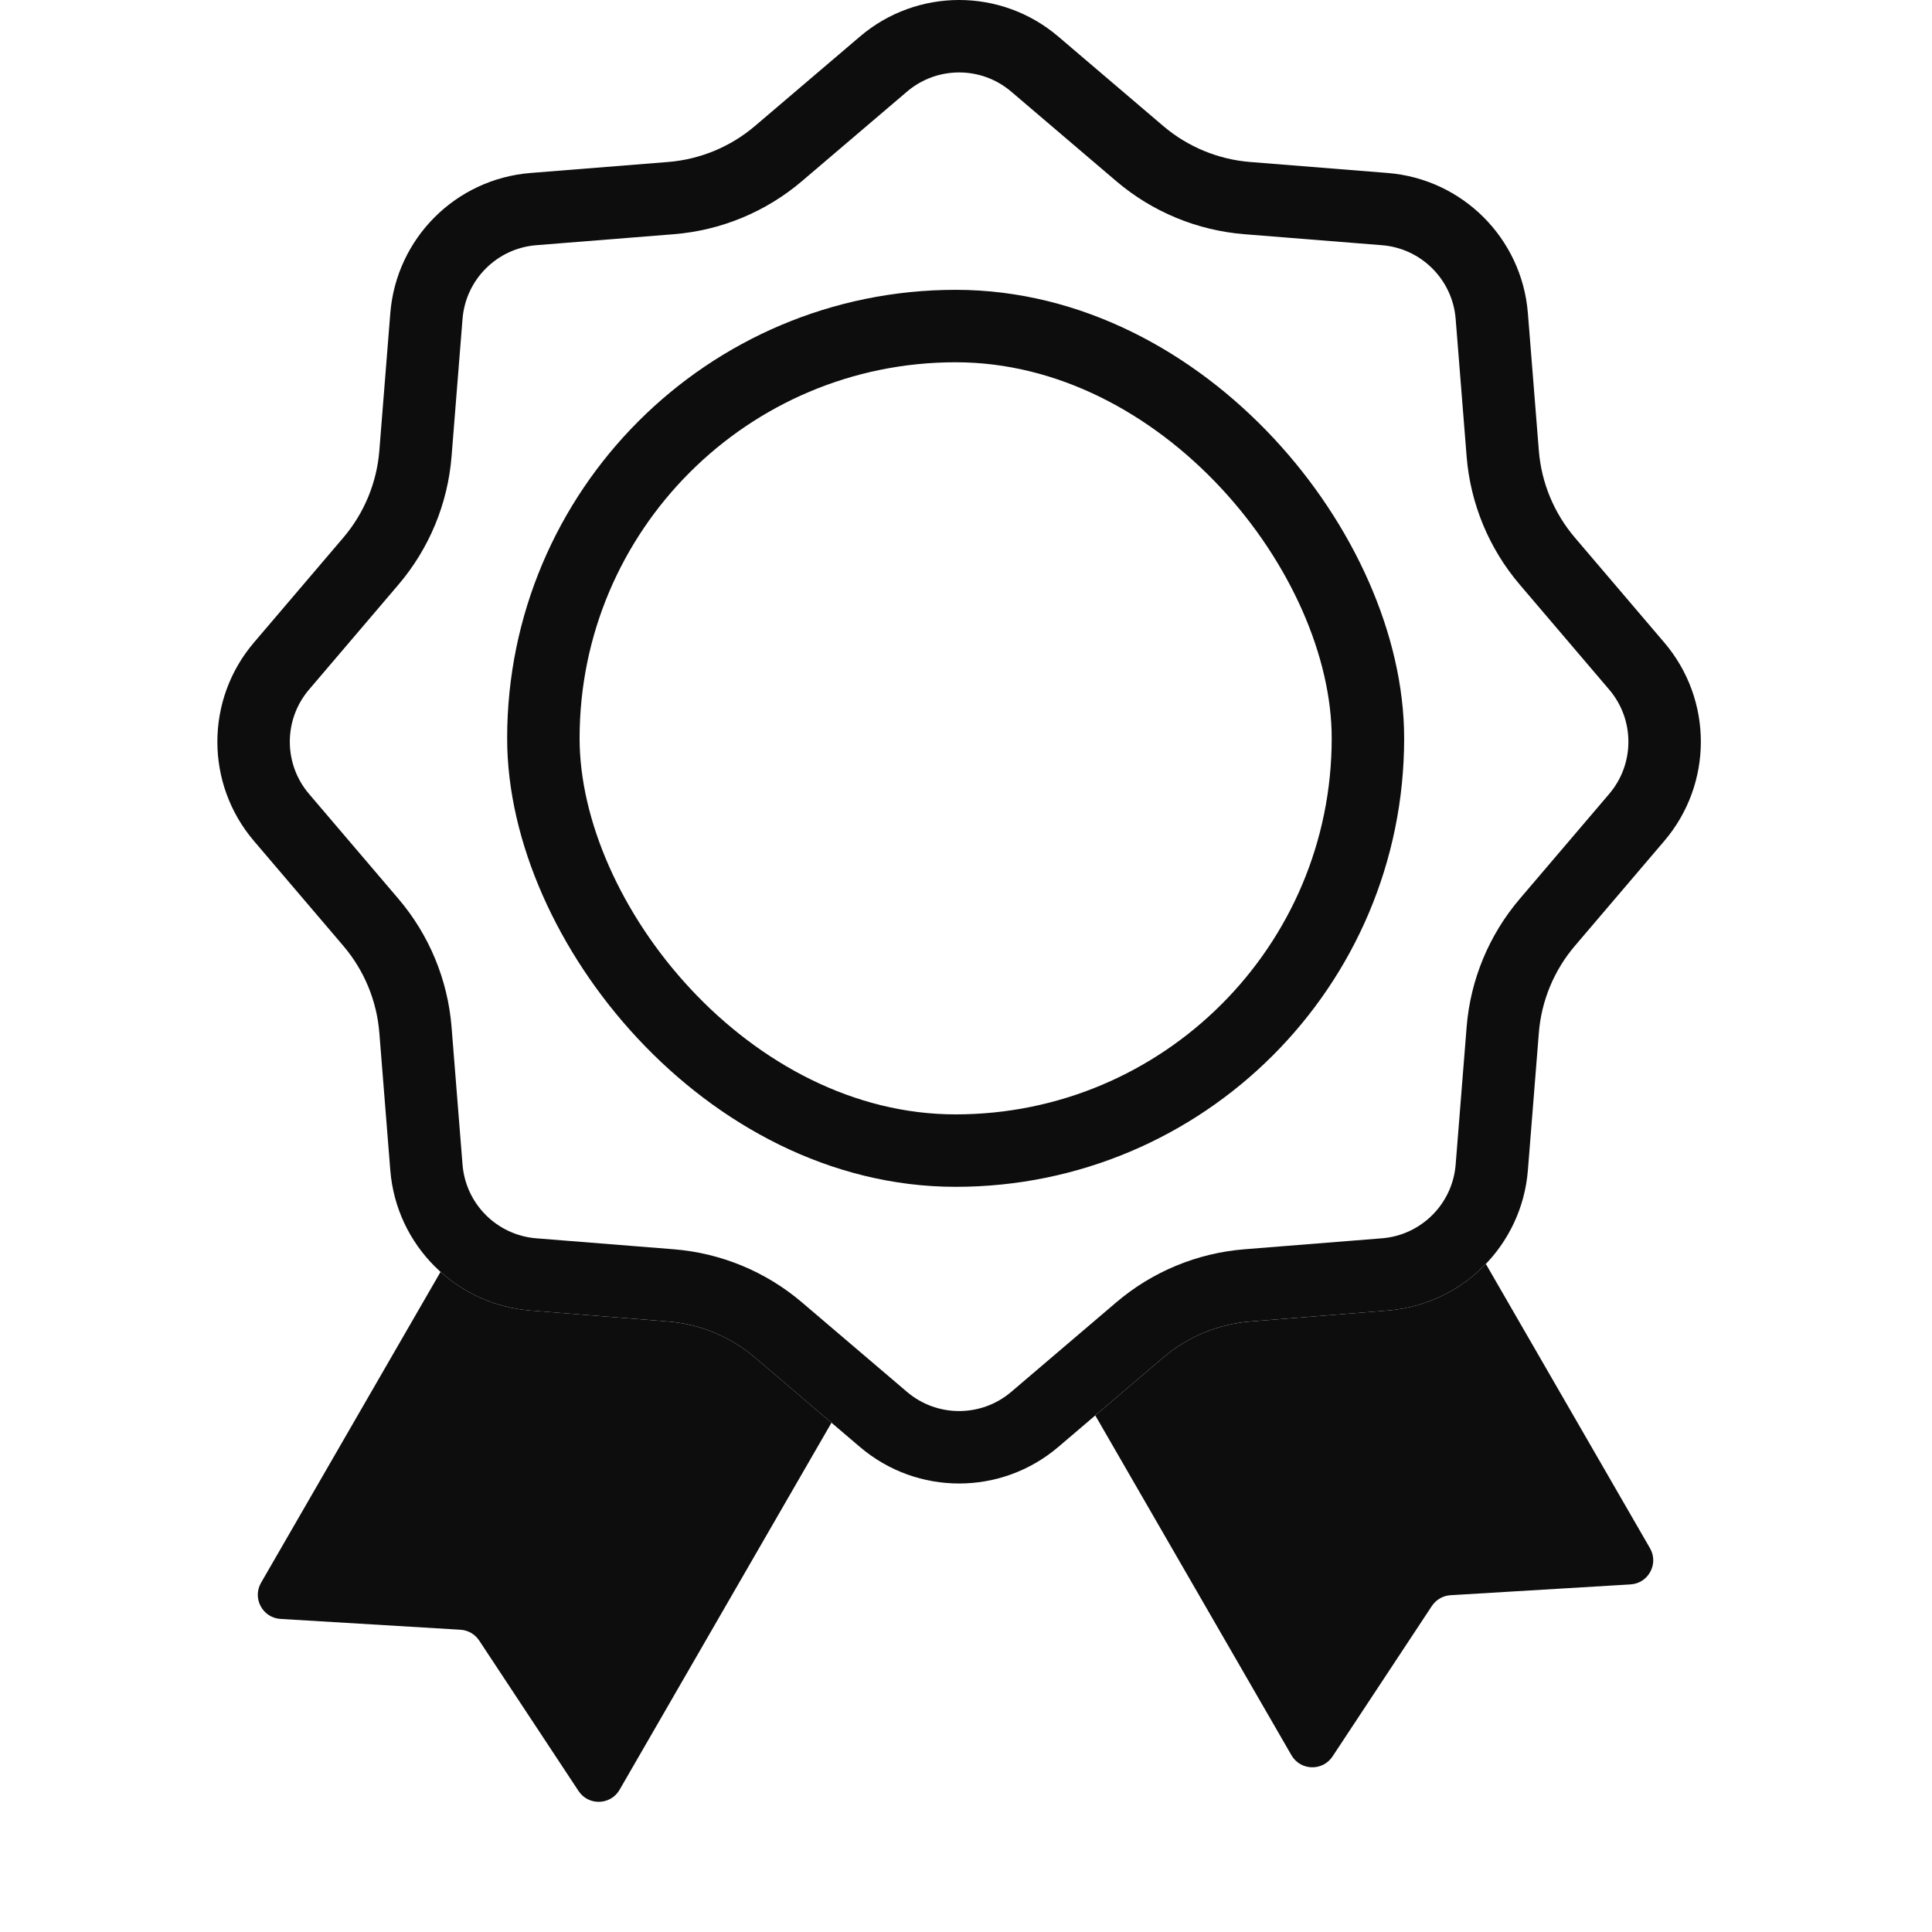
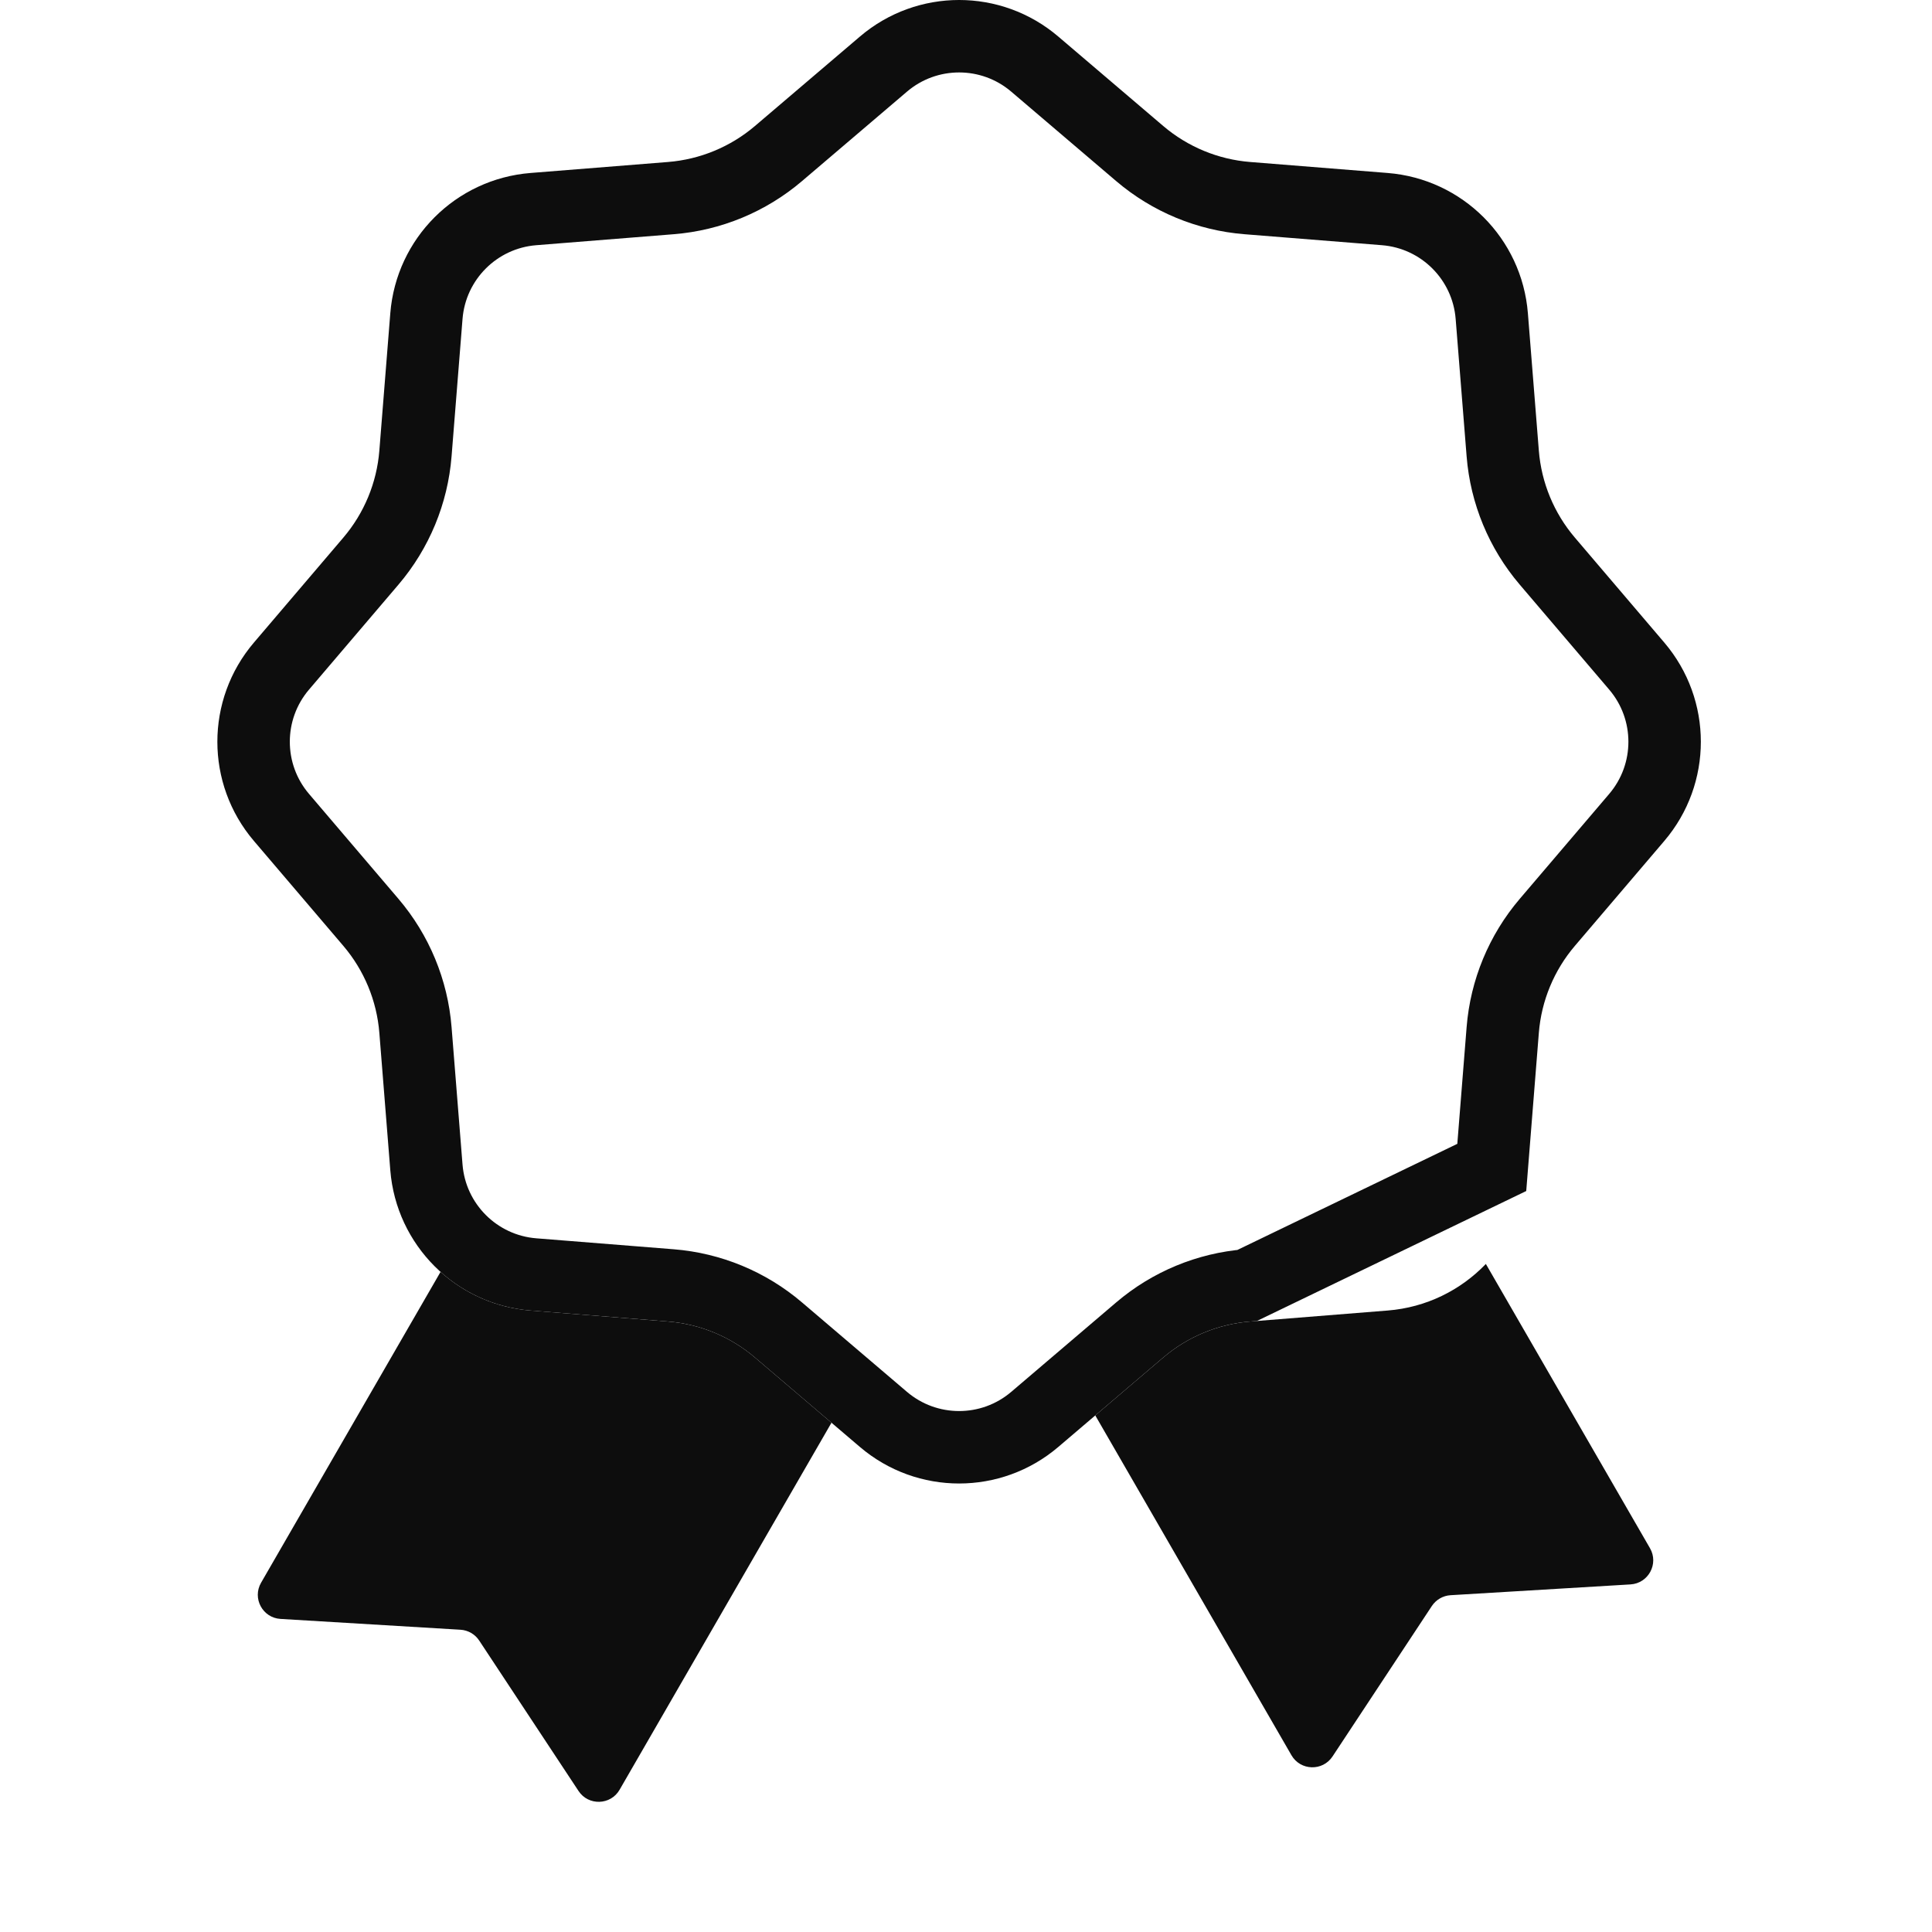
<svg xmlns="http://www.w3.org/2000/svg" width="80" height="80" viewBox="0 0 80 80" fill="none">
-   <path d="M36.582 2.654C38.387 1.115 41.042 1.115 42.847 2.654L47.193 6.358C48.447 7.426 50.006 8.072 51.648 8.203L57.341 8.658C59.705 8.846 61.582 10.723 61.771 13.087L62.225 18.78C62.356 20.422 63.002 21.981 64.071 23.235L67.775 27.582C69.313 29.387 69.313 32.042 67.775 33.847L64.071 38.193C63.002 39.447 62.356 41.006 62.225 42.648L61.771 48.341C61.582 50.705 59.705 52.582 57.341 52.771L51.648 53.225C50.006 53.356 48.447 54.002 47.193 55.071L42.847 58.775C41.042 60.313 38.387 60.313 36.582 58.775L32.235 55.071C30.981 54.002 29.422 53.356 27.78 53.225L22.087 52.771C19.723 52.582 17.846 50.705 17.657 48.341L17.203 42.648C17.072 41.006 16.426 39.447 15.358 38.193L11.654 33.847C10.116 32.042 10.116 29.387 11.654 27.582L15.358 23.235C16.426 21.981 17.072 20.422 17.203 18.78L17.657 13.087C17.846 10.723 19.723 8.846 22.087 8.658L27.78 8.203C29.422 8.072 30.981 7.426 32.235 6.358L36.582 2.654Z" stroke="#0D0D0D" stroke-width="3" />
+   <path d="M36.582 2.654C38.387 1.115 41.042 1.115 42.847 2.654L47.193 6.358C48.447 7.426 50.006 8.072 51.648 8.203L57.341 8.658C59.705 8.846 61.582 10.723 61.771 13.087L62.225 18.78C62.356 20.422 63.002 21.981 64.071 23.235L67.775 27.582C69.313 29.387 69.313 32.042 67.775 33.847L64.071 38.193C63.002 39.447 62.356 41.006 62.225 42.648L61.771 48.341L51.648 53.225C50.006 53.356 48.447 54.002 47.193 55.071L42.847 58.775C41.042 60.313 38.387 60.313 36.582 58.775L32.235 55.071C30.981 54.002 29.422 53.356 27.78 53.225L22.087 52.771C19.723 52.582 17.846 50.705 17.657 48.341L17.203 42.648C17.072 41.006 16.426 39.447 15.358 38.193L11.654 33.847C10.116 32.042 10.116 29.387 11.654 27.582L15.358 23.235C16.426 21.981 17.072 20.422 17.203 18.78L17.657 13.087C17.846 10.723 19.723 8.846 22.087 8.658L27.78 8.203C29.422 8.072 30.981 7.426 32.235 6.358L36.582 2.654Z" stroke="#0D0D0D" stroke-width="3" />
  <path fill-rule="evenodd" clip-rule="evenodd" d="M18.242 52.666C19.245 53.567 20.538 54.152 21.968 54.266L27.661 54.721C28.988 54.827 30.249 55.349 31.262 56.213L34.43 58.912L25.656 74.11C25.285 74.753 24.365 74.781 23.956 74.161L19.842 67.931C19.669 67.668 19.382 67.503 19.068 67.484L11.616 67.036C10.874 66.992 10.438 66.182 10.81 65.538L18.242 52.666ZM45.353 58.61L48.166 56.213C49.18 55.349 50.44 54.827 51.768 54.721L57.461 54.266C59.057 54.139 60.484 53.424 61.526 52.337L68.323 64.109C68.694 64.752 68.258 65.562 67.516 65.607L60.065 66.054C59.751 66.073 59.464 66.239 59.29 66.501L55.177 72.731C54.767 73.351 53.848 73.324 53.476 72.68L45.353 58.61Z" fill="#0D0D0D" />
-   <rect x="22.5" y="13.501" width="34.143" height="34.143" rx="17.071" stroke="#0D0D0D" stroke-width="3" />
</svg>